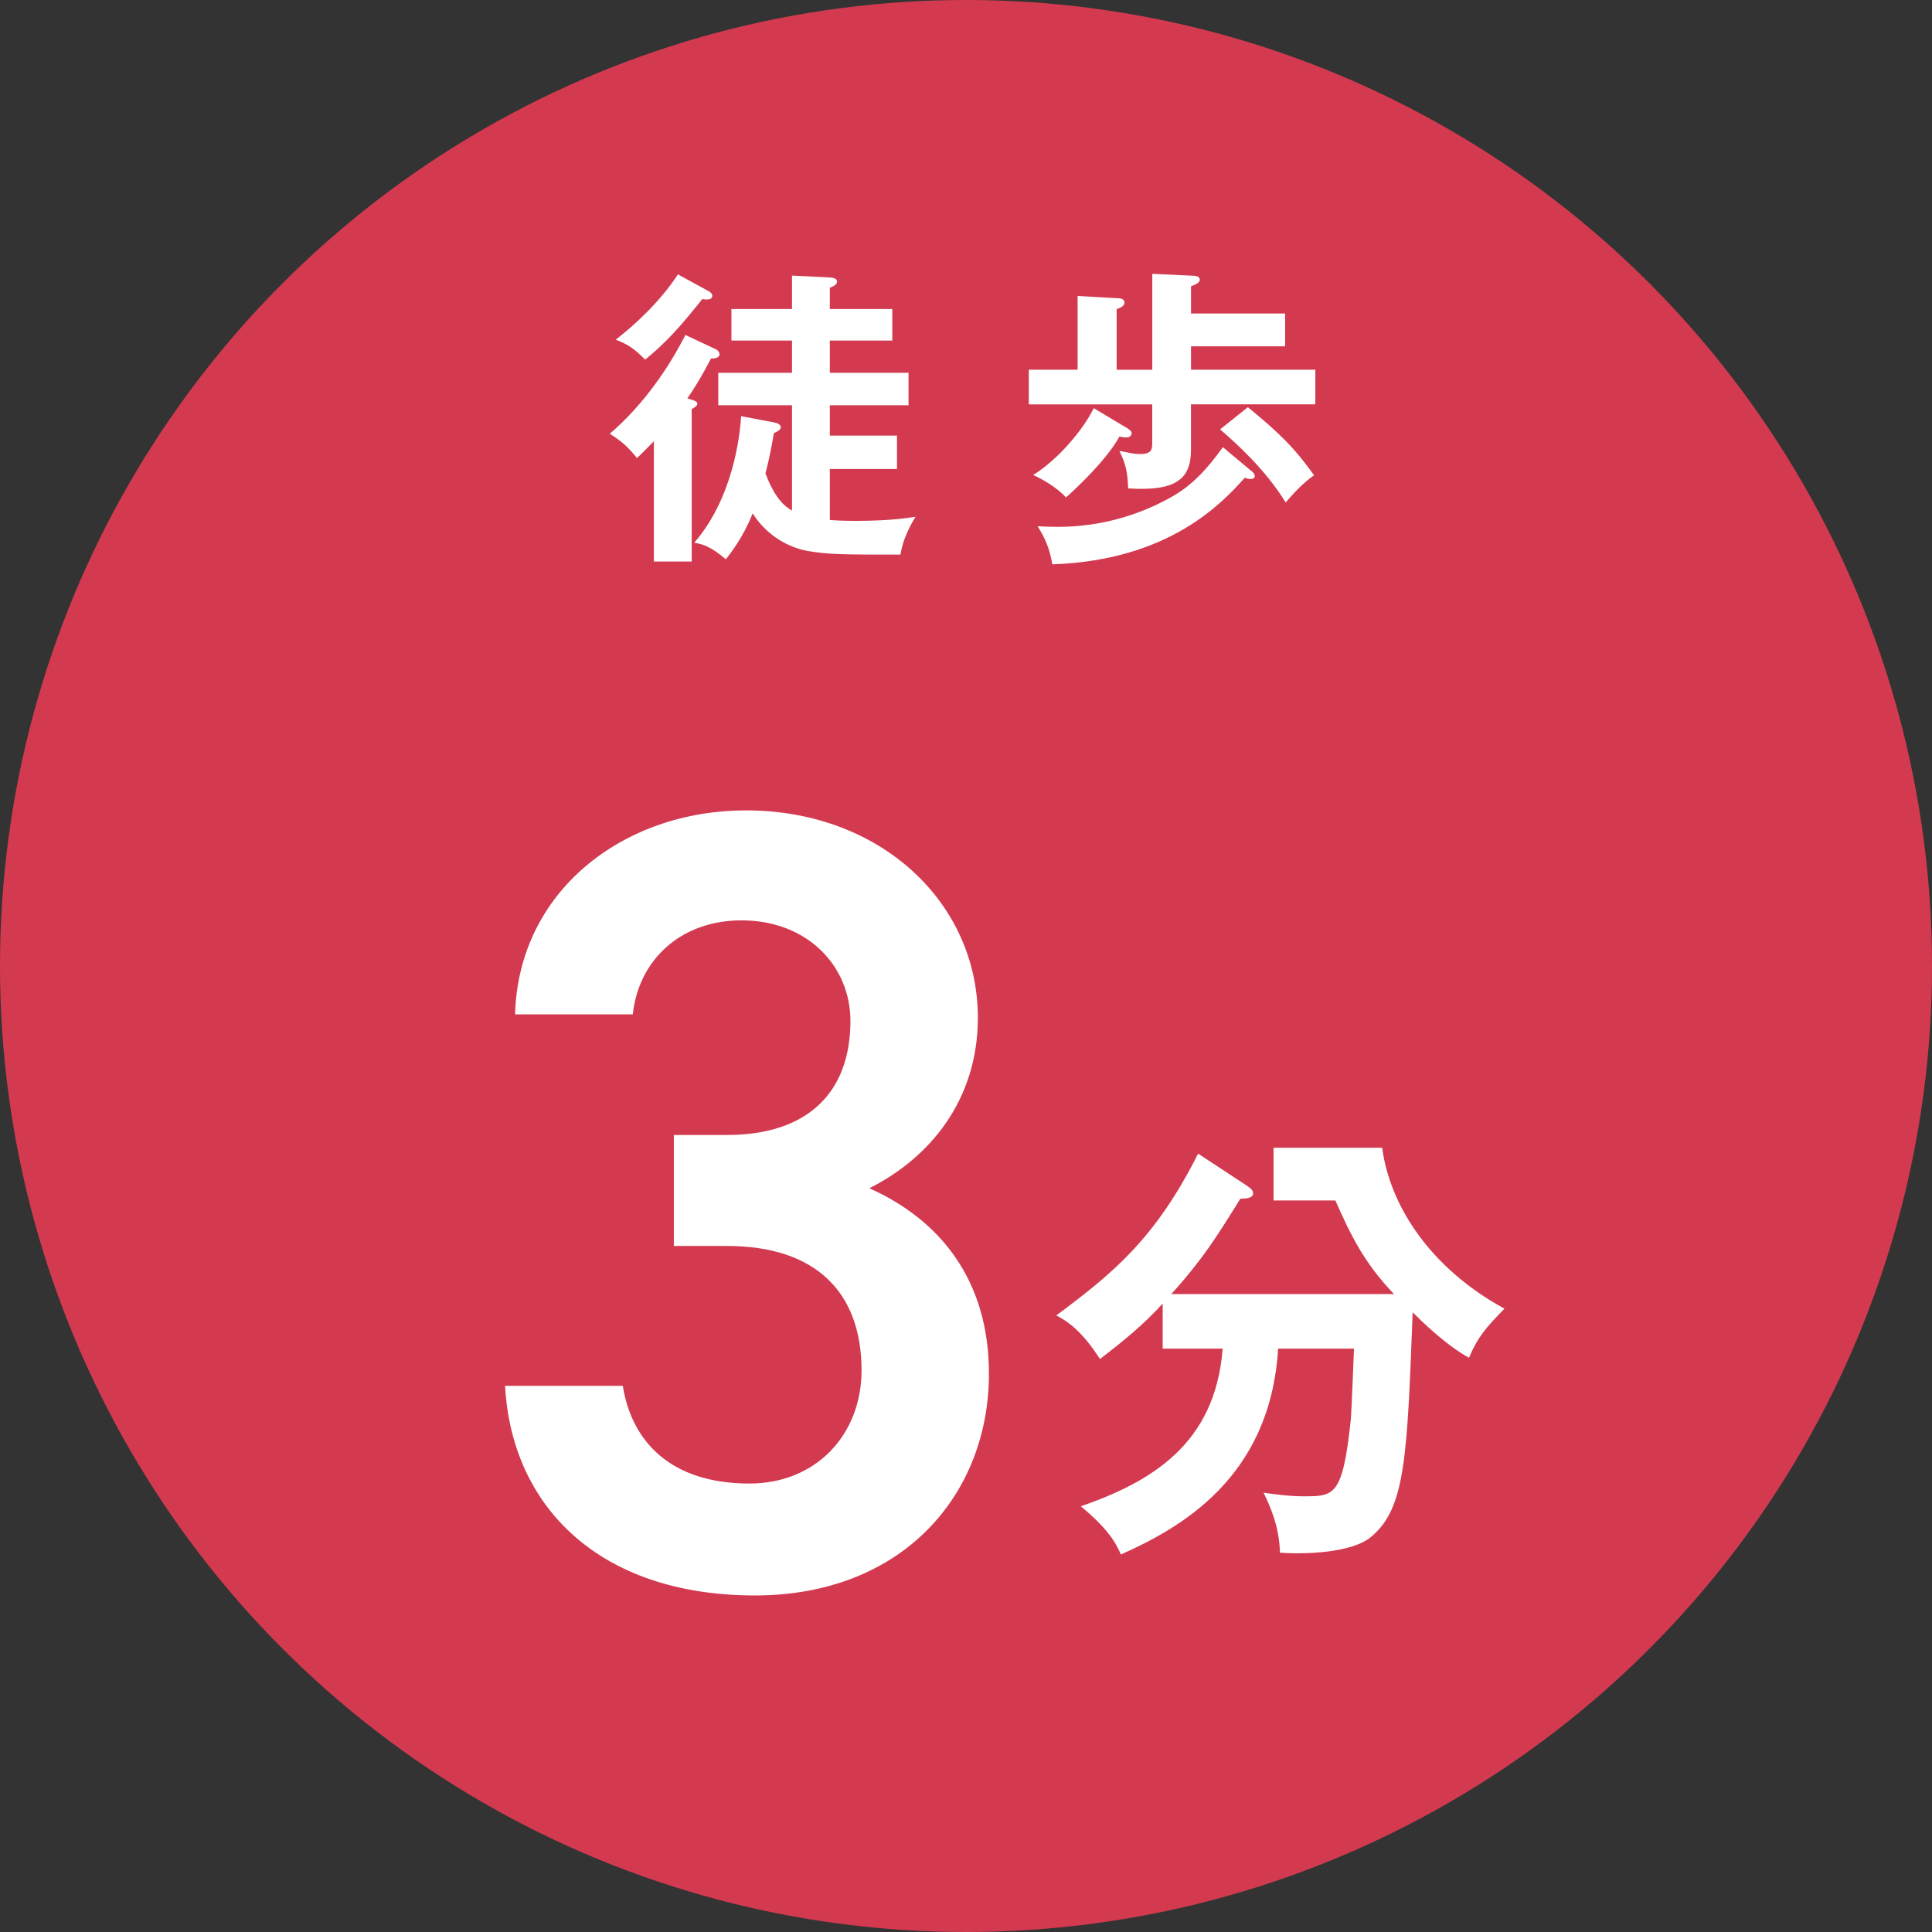
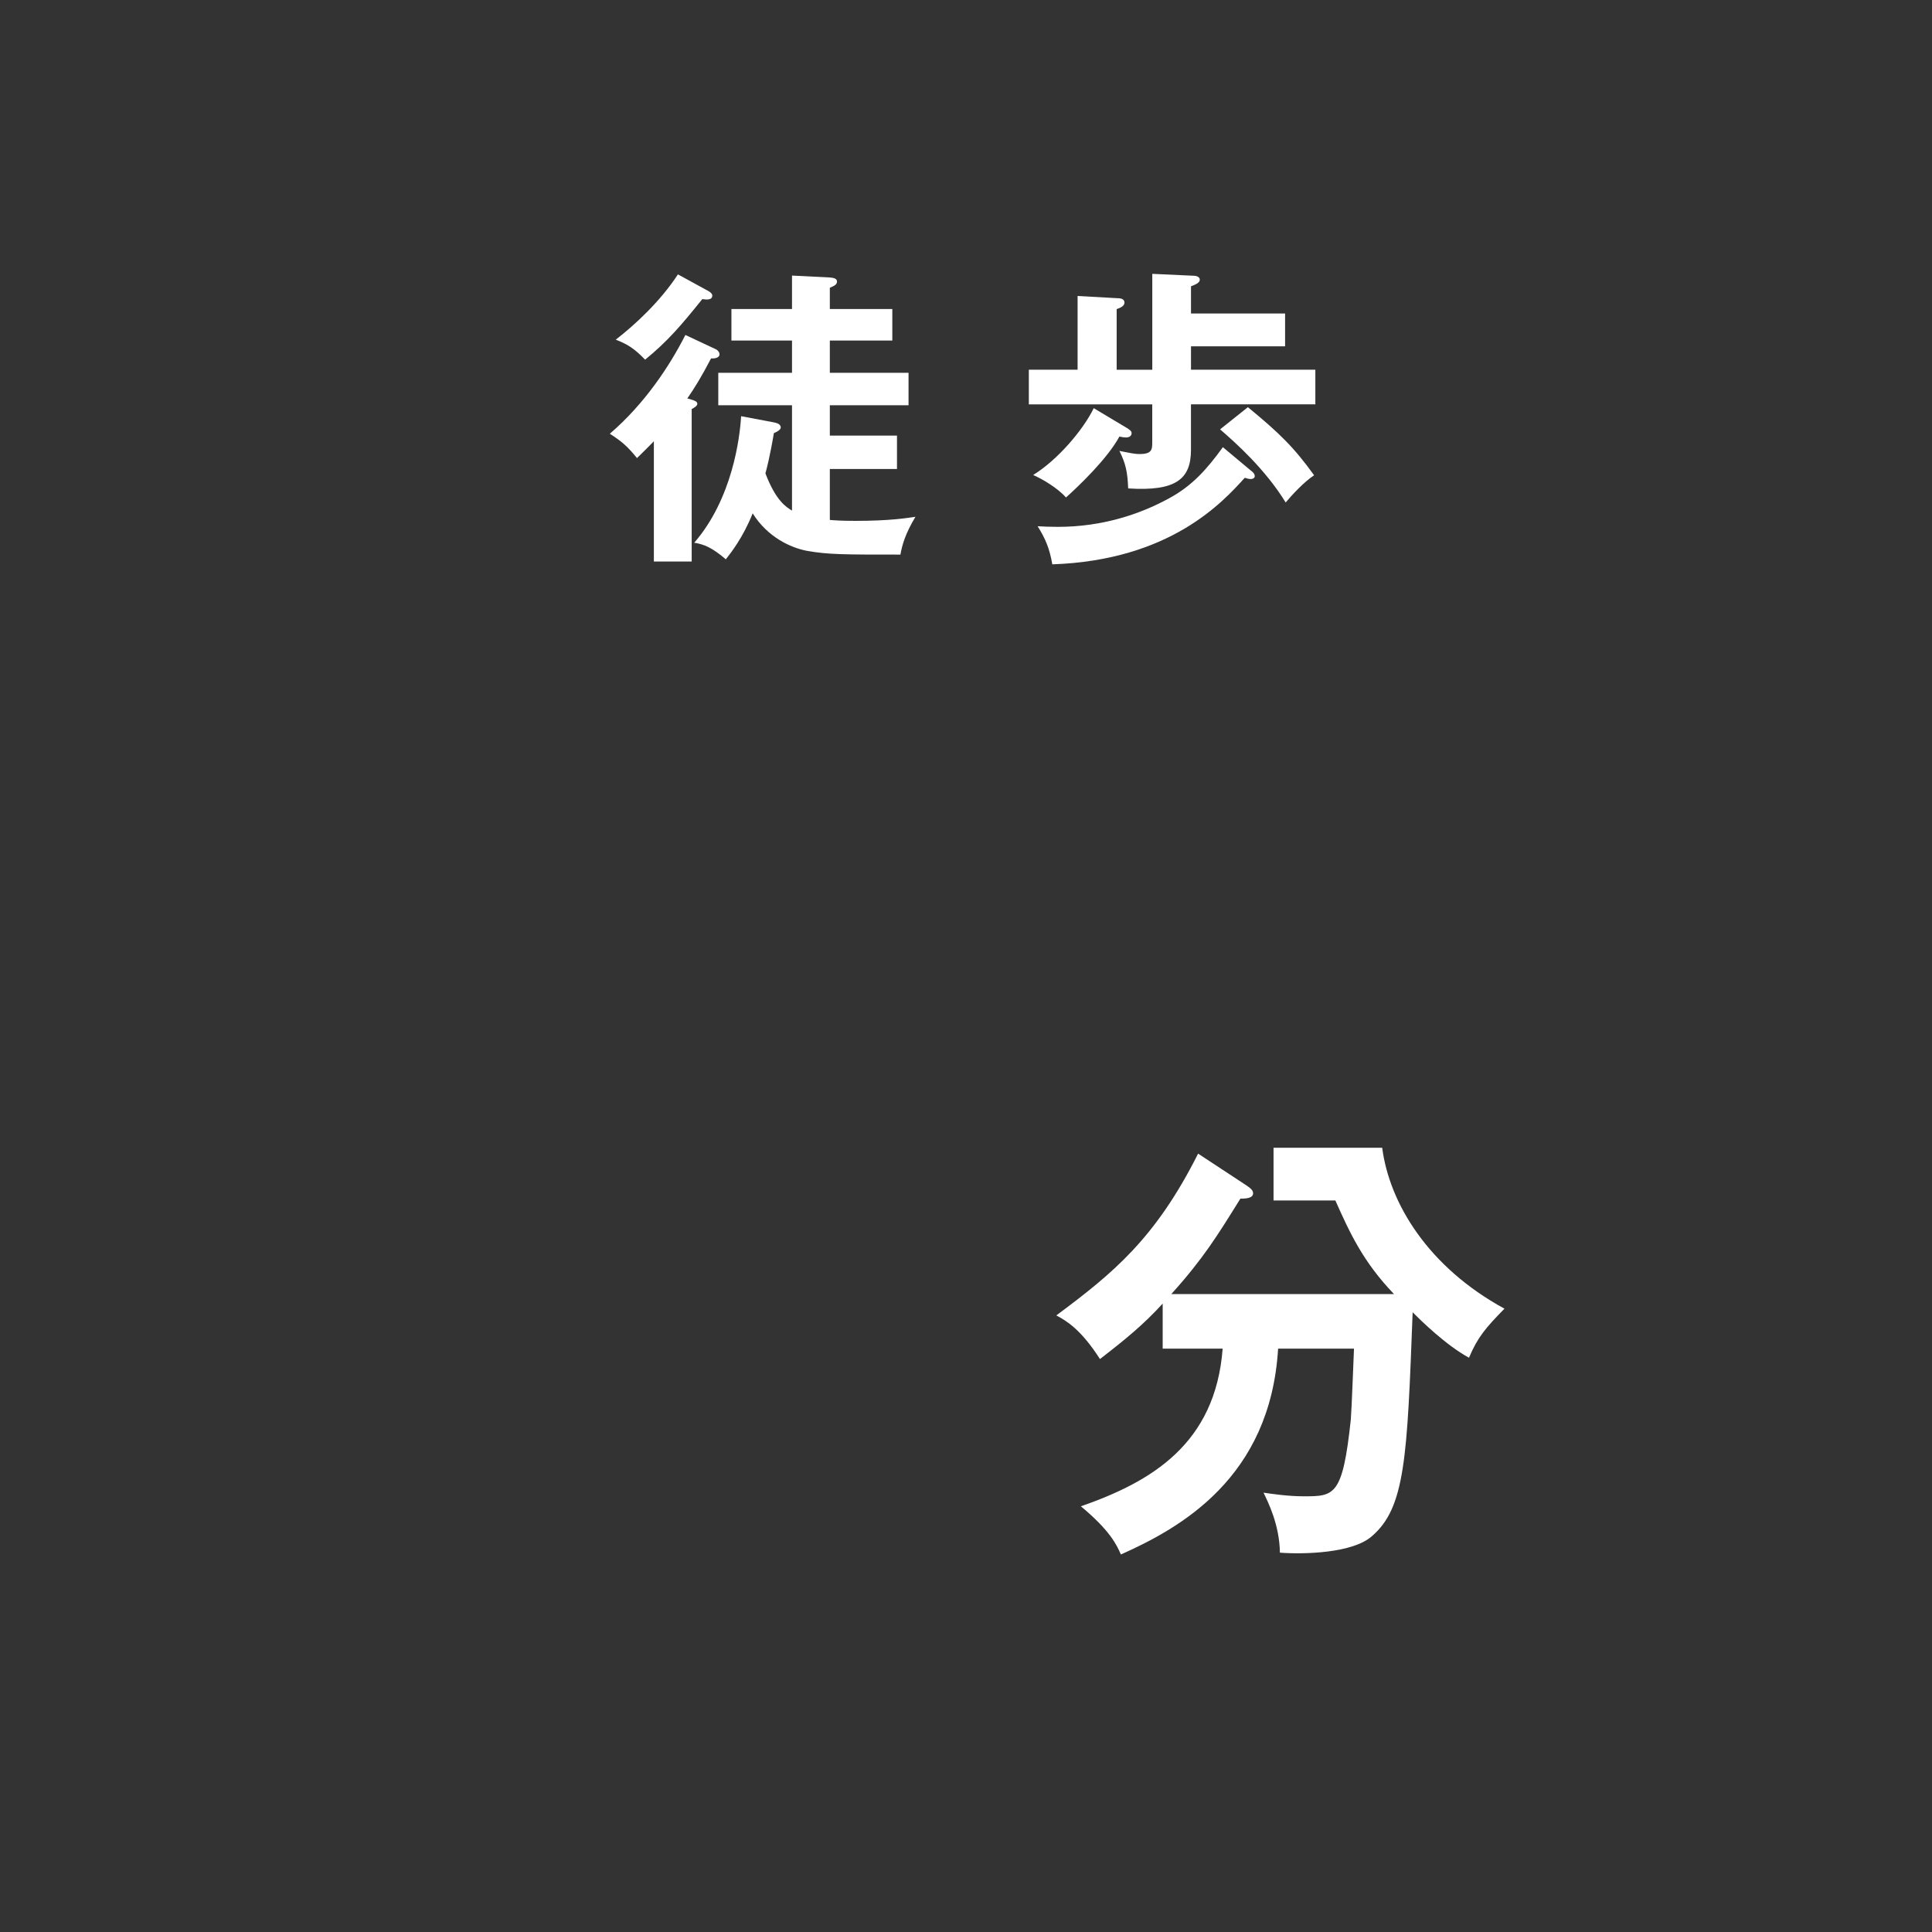
<svg xmlns="http://www.w3.org/2000/svg" id="_レイヤー_2" data-name="レイヤー_2" width="50" height="50" viewBox="0 0 50 50">
  <rect x="0" y="0" width="50" height="50" fill="#333333" stroke="none" />
  <defs>
    <style>
      .cls-1 {
        fill: #d33a50;
      }

      .cls-2 {
        fill: #fff;
      }
    </style>
  </defs>
  <g id="_レイヤー_2-2" data-name="レイヤー_2">
    <g>
-       <circle class="cls-1" cx="25" cy="25" r="25" />
      <g>
        <g>
          <path class="cls-2" d="M18.516,9.033c.057.024.105.081.105.138,0,.073-.089.113-.219.105-.259.494-.429.768-.614,1.035.17.048.259.073.259.137,0,.057-.081.105-.146.138v3.946h-.979v-3.113c-.186.194-.323.323-.437.436-.242-.299-.389-.428-.703-.63.913-.785,1.552-1.763,1.956-2.556l.776.364ZM18.33,7.53c.057.032.104.073.104.121,0,.122-.161.105-.258.089-.559.695-.898,1.091-1.48,1.568-.283-.292-.452-.396-.76-.518.493-.379,1.156-.994,1.609-1.689l.784.429ZM20.036,10.934c.097.016.17.057.17.129,0,.049-.073.105-.178.146-.105.622-.194.953-.219,1.042.275.72.542.874.688.963v-2.726h-1.908v-.84h1.908v-.834h-1.568v-.816h1.568v-.866l.979.049c.089.008.186.024.186.105,0,.089-.097.121-.186.162v.55h1.617v.816h-1.617v.834h2.037v.84h-2.037v.785h1.738v.864h-1.738v1.319c.097.008.267.024.663.024.897,0,1.326-.073,1.553-.105-.268.444-.348.743-.389.978-1.464,0-1.868,0-2.418-.097-.428-.081-1.019-.355-1.406-.97-.251.631-.574,1.035-.695,1.189-.349-.299-.559-.388-.817-.429.986-1.14,1.181-2.716,1.213-3.275l.857.162Z" />
          <path class="cls-2" d="M34.041,9.567v.897h-3.219v1.181c0,.752-.388,1.075-1.625.995-.016-.42-.064-.647-.227-.97.291.057.404.081.518.081.308,0,.332-.105.332-.283v-1.003h-3.194v-.897h1.262v-1.908l1.026.057c.065,0,.187.008.187.113,0,.081-.081.129-.202.17v1.569h.922v-2.482l1.043.048c.057,0,.186.008.186.105,0,.073-.097.121-.227.169v.704h2.435v.849h-2.435v.606h3.219ZM29.157,11.071c.072.049.129.081.129.138,0,.081-.072.113-.146.113-.04,0-.104-.008-.17-.024-.315.582-1.075,1.302-1.383,1.577-.21-.243-.622-.485-.849-.582.631-.388,1.294-1.165,1.568-1.73l.85.509ZM32.384,12.187c.064.048.089.089.089.137,0,.041-.041.073-.105.073-.04,0-.081-.008-.153-.032-.566.623-1.925,2.135-4.981,2.24-.072-.413-.178-.663-.38-.986.153.008.299.016.525.016,1.141,0,2.119-.324,2.871-.736.606-.324.994-.768,1.398-1.326l.736.615ZM32.294,10.537c.817.671,1.197,1.043,1.715,1.763-.259.17-.566.501-.736.704-.525-.857-1.293-1.544-1.697-1.892l.719-.574Z" />
        </g>
        <path class="cls-2" d="M30.09,34.902v-1.165c-.494.541-.953.917-1.623,1.435-.482-.753-.859-.988-1.13-1.129,1.471-1.094,2.564-1.988,3.67-4.187l1.235.812c.082.059.188.118.188.212,0,.117-.141.141-.329.141-.6.964-.952,1.541-1.788,2.47h5.764c-.8-.835-1.141-1.576-1.518-2.423h-1.6v-1.364h2.812c.188,1.447,1.199,3.093,3.164,4.164-.494.506-.694.741-.918,1.27-.6-.329-1.234-.953-1.458-1.176-.142,3.752-.188,5.057-1.059,5.798-.494.435-1.741.47-2.376.423-.012-.729-.306-1.306-.424-1.553.247.036.647.094,1.035.094.8,0,1.012,0,1.224-1.988.023-.282.07-1.576.082-1.834h-1.964c-.2,3.352-2.541,4.646-4.069,5.328-.106-.247-.283-.623-1.035-1.247,1.822-.635,3.481-1.611,3.669-4.081h-1.552Z" />
-         <path class="cls-2" d="M17.44,29.373h1.379c2.069,0,3.19-1.088,3.19-2.949,0-1.431-1.121-2.605-2.816-2.605-1.609,0-2.673,1.059-2.816,2.433h-3.047c.086-3.181,2.788-5.279,5.979-5.279,3.477,0,5.998,2.386,5.998,5.365,0,2.147-1.261,3.638-2.809,4.414,1.806.804,3.096,2.356,3.096,4.798,0,3.131-2.235,5.74-6.056,5.74-4.023,0-6.295-2.294-6.467-5.424h3.047c.229,1.437,1.235,2.528,3.276,2.528,1.725,0,2.903-1.264,2.903-2.931,0-2.011-1.179-3.217-3.479-3.217h-1.379v-2.873Z" />
      </g>
    </g>
  </g>
</svg>